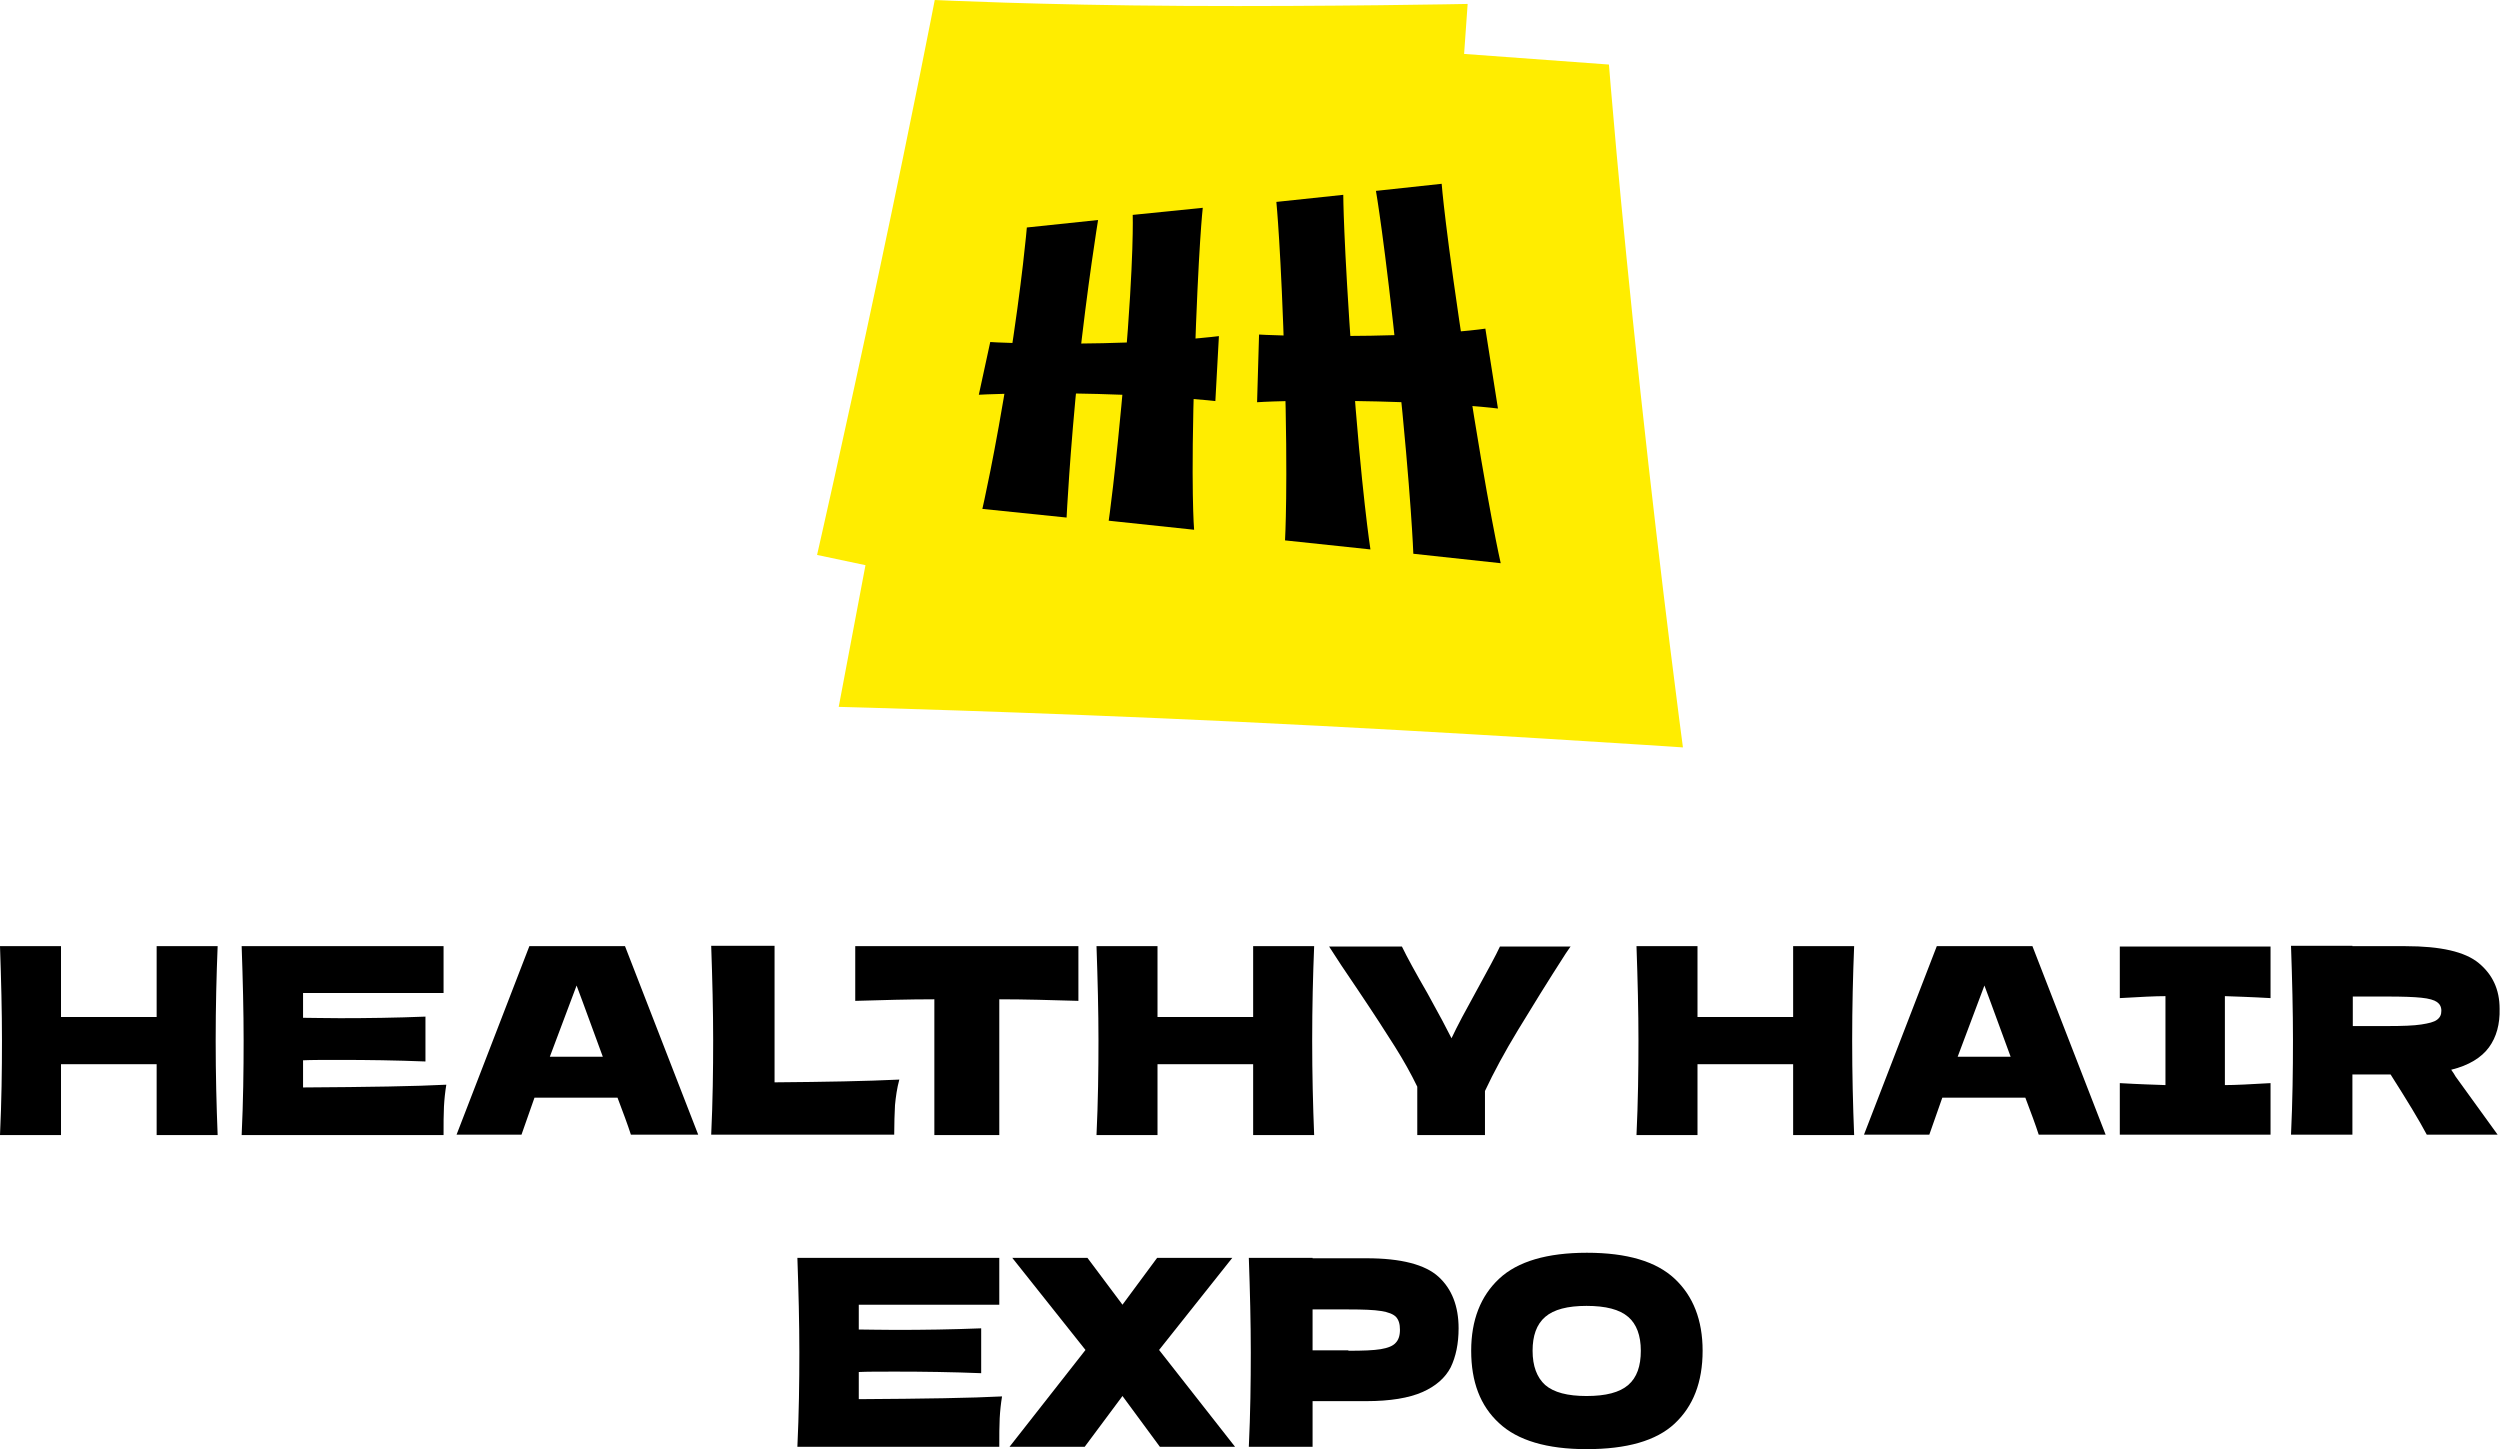
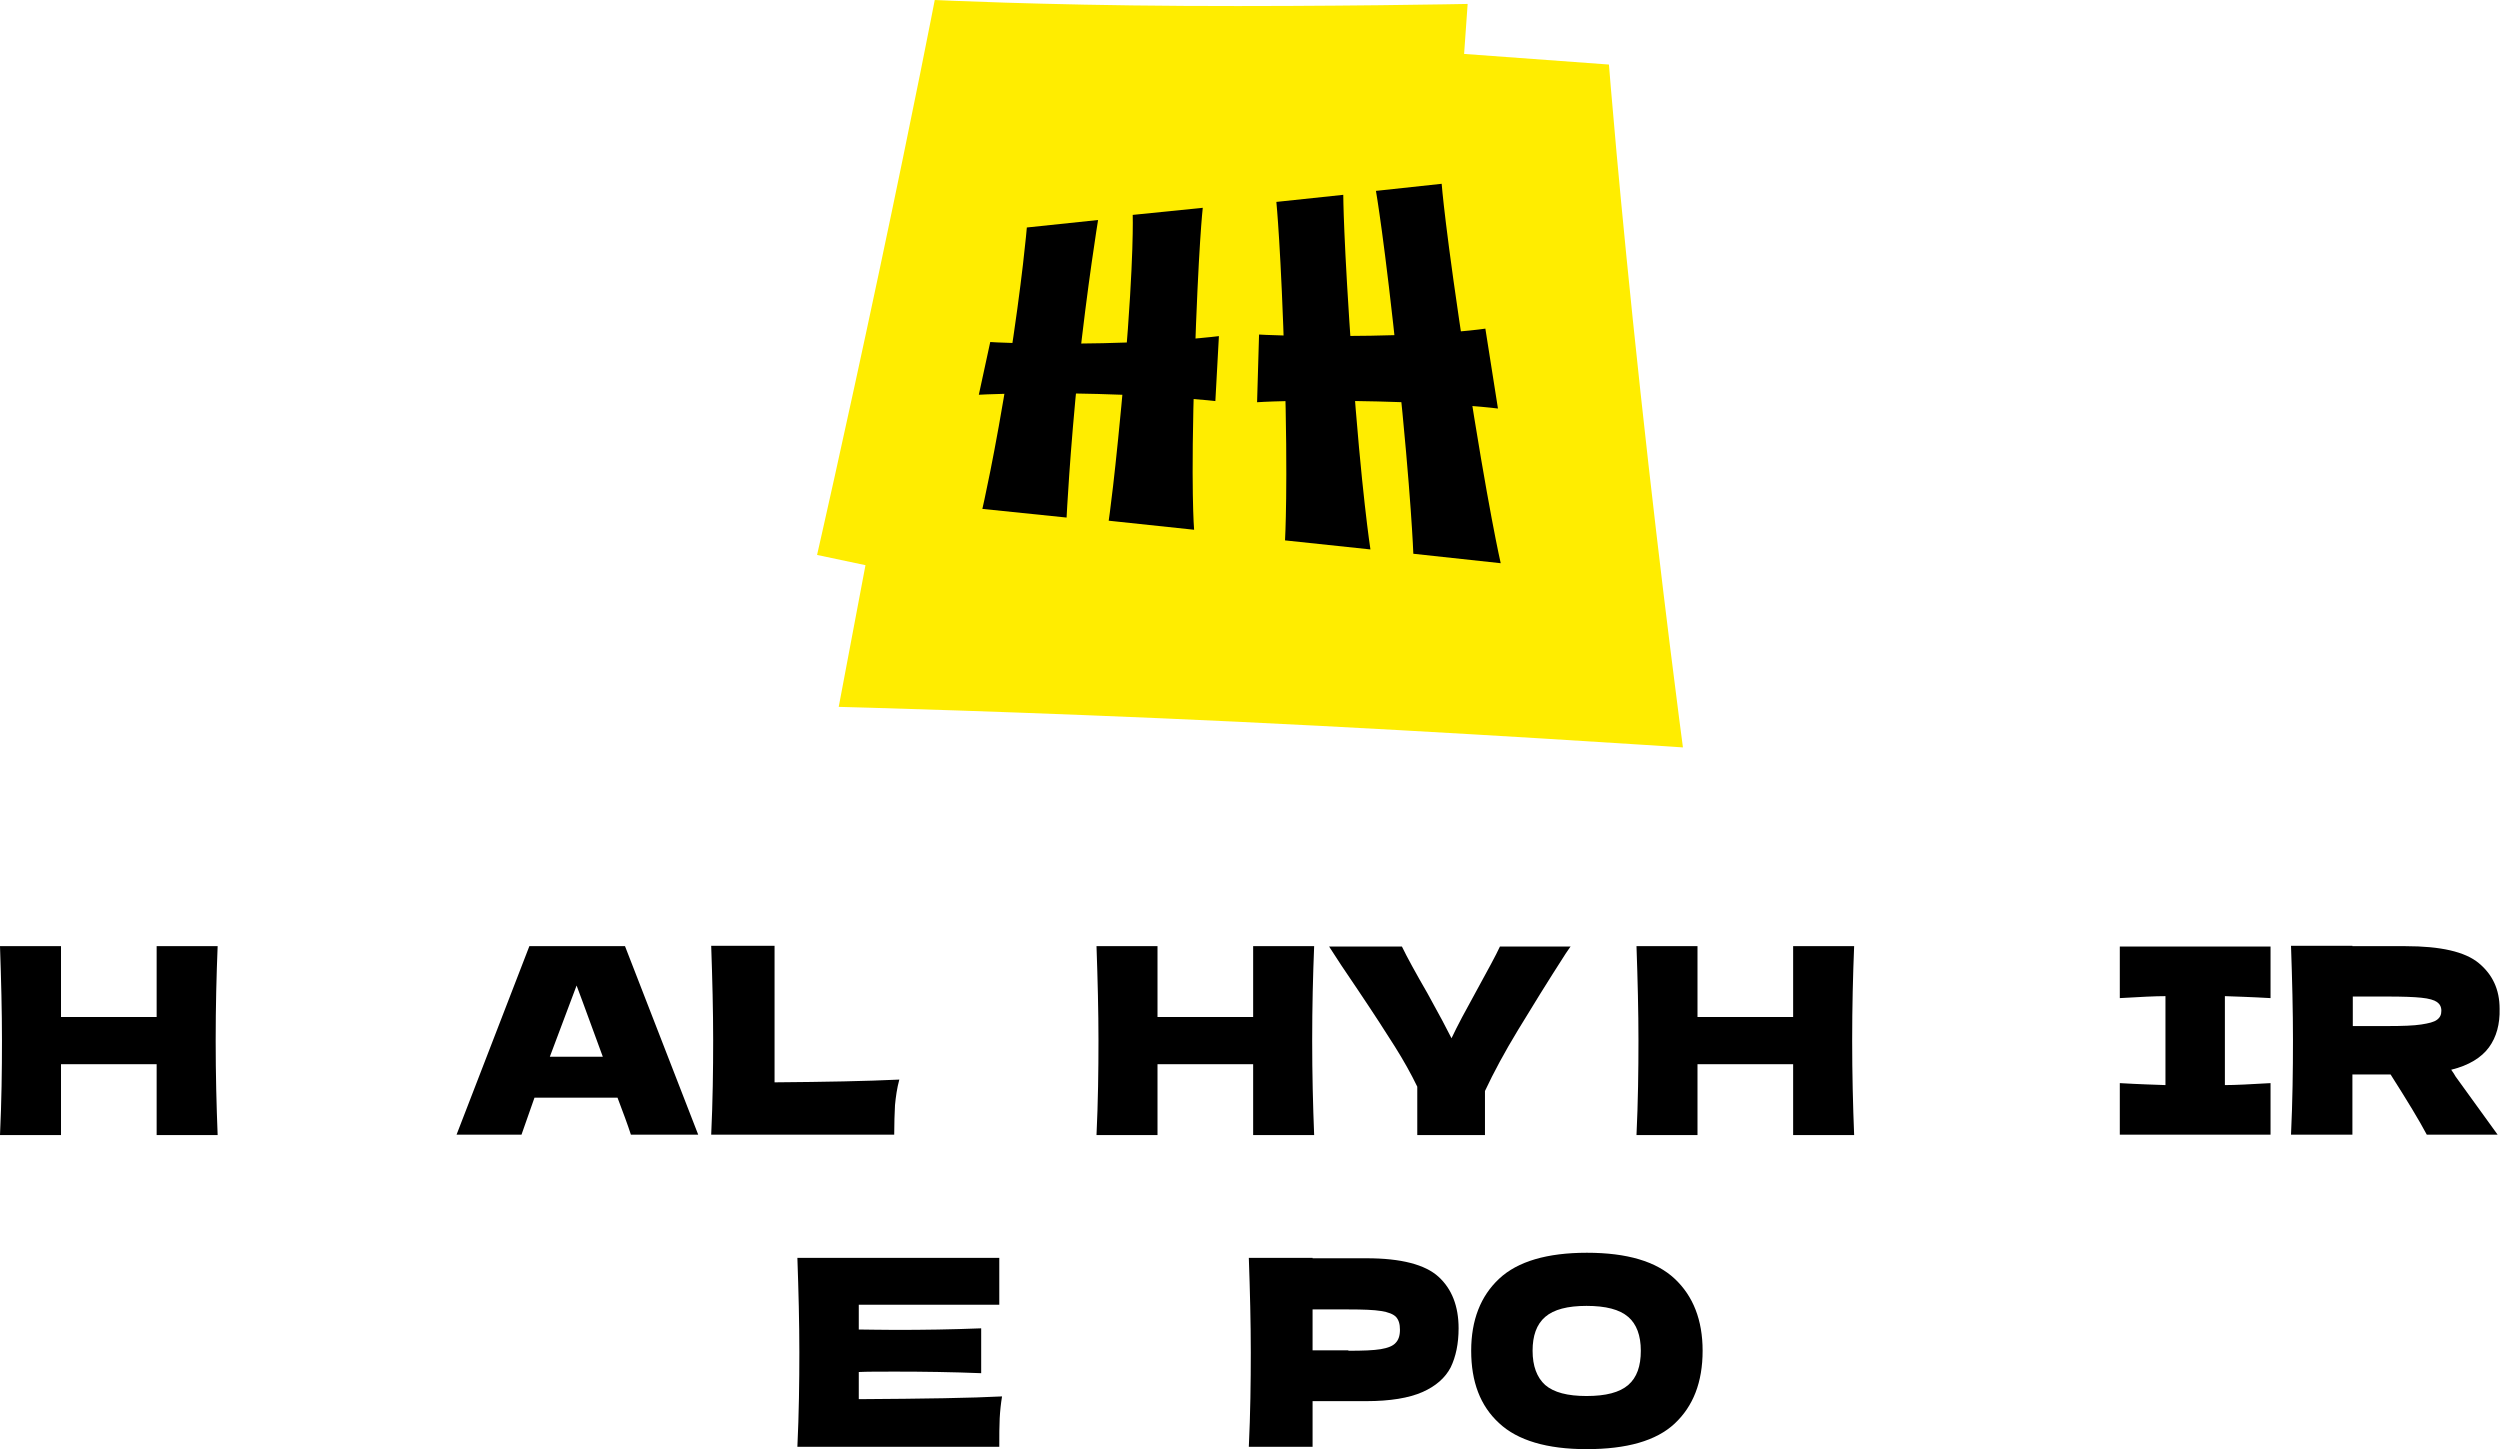
<svg xmlns="http://www.w3.org/2000/svg" id="Слой_3" x="0px" y="0px" viewBox="0 0 635.2 368.2" style="enable-background:new 0 0 635.2 368.2;" xml:space="preserve">
  <style type="text/css"> .st0{fill:#FFED00;} </style>
  <g>
    <path class="st0" d="M427.6,189.9c0,0-5.3-39.5-10.8-90.4c-5.5-50.9-8-83.1-8-83.1l-36.8-2.7L372.9,1c0,0-35.4,0.7-72,0.5 S237.5,0,237.5,0s-5.1,26.5-14.1,68.9S207.6,141,207.6,141l12.3,2.6l-6.8,36c0,0,47.1,1.2,101.7,3.8S427.6,189.9,427.6,189.9z" />
    <g>
      <g>
        <path d="M381.3,143.1l-22.2-2.4c0,0-0.5-14.5-3.9-47.1c-3.4-32.6-5.6-45.1-5.6-45.1l16.7-1.8c0,0,0.8,11.2,6.3,46.9 S381.3,143.1,381.3,143.1z" />
        <path d="M348.2,139.6l-21.7-2.3c0,0,0.8-13.9-0.1-44c-0.9-30-2.1-42-2.1-42l17-1.8c0,0,0,11,2.3,43.2S348.2,139.6,348.2,139.6z" />
      </g>
      <g>
        <path d="M279,55.9c0,0-2.7,16.5-5,37.8c-2.2,21.3-3,37.8-3,37.8l-21.4-2.2c0,0,3.2-13.8,6.7-36c3.5-22.2,4.6-35.5,4.6-35.5 L279,55.9z" />
        <path d="M305.6,52.8c0,0-1.1,9.3-2.1,40.5s-0.1,41.3-0.1,41.3l-21.7-2.3c0,0,1.6-10.5,4.1-38.9c2.4-28.5,2-38.8,2-38.8 L305.6,52.8z" />
      </g>
      <g>
        <path d="M309.7,85.4l-0.9,16.5c0,0-11.3-1.3-29.8-1.8c-18.5-0.5-30.3,0.2-30.3,0.2l2.9-13.4c0,0,9.8,0.7,28.6,0.3 S309.7,85.4,309.7,85.4z" />
      </g>
      <g>
        <path d="M380.6,103.8c0,0-9.7-1.3-30.6-1.8c-20.9-0.5-30.6,0.2-30.6,0.2l0.5-17.2c0,0,9,0.6,28.4,0.3s29.1-1.8,29.1-1.8 L380.6,103.8z" />
      </g>
    </g>
    <g>
      <path d="M55.3,240.4c-0.3,7.4-0.5,15.4-0.5,24c0,8.5,0.2,16.5,0.5,24H39.8v-18H15.5v18H0c0.4-8.5,0.5-16.5,0.5-24 c0-7.4-0.2-15.4-0.5-24h15.5v18h24.3v-18H55.3z" />
-       <path d="M77,276.3c16.7-0.1,28.8-0.3,36.4-0.7c-0.3,1.8-0.5,3.7-0.6,5.6c-0.1,1.9-0.1,4.3-0.1,7.2H61.4c0.4-8.5,0.5-16.5,0.5-24 c0-7.4-0.2-15.4-0.5-24h51.3v11.9H77v6.3c2.1,0,5.2,0.1,9.4,0.1c7,0,14.2-0.1,21.7-0.4v11.4c-7.5-0.3-14.7-0.4-21.7-0.4 c-4.1,0-7.3,0-9.4,0.1V276.3z" />
      <path d="M160.3,288.3c-0.8-2.5-2-5.7-3.4-9.4h-21.1l-3.3,9.4H116l18.5-47.9h24.3l18.6,47.9H160.3z M153.2,268.6 c-1.7-4.6-3.4-9.2-5.1-13.9l-1.6-4.3c-1.5,4-3.8,10.1-6.8,18.1H153.2z" />
      <path d="M196.8,275c12.8-0.1,23.3-0.3,31.7-0.7c-0.6,2.2-0.9,4.4-1.1,6.5c-0.1,2.1-0.2,4.6-0.2,7.5h-46.5c0.4-8.5,0.5-16.5,0.5-24 c0-7.4-0.2-15.4-0.5-24h16.1V275z" />
-       <path d="M274,254.3c-6.9-0.2-13.6-0.4-20.1-0.4v34.5h-16.5v-34.5c-6.6,0-13.2,0.2-20.1,0.4v-13.9H274V254.3z" />
      <path d="M333.9,240.4c-0.3,7.4-0.5,15.4-0.5,24c0,8.5,0.2,16.5,0.5,24h-15.5v-18h-24.3v18h-15.5c0.4-8.5,0.5-16.5,0.5-24 c0-7.4-0.2-15.4-0.5-24h15.5v18h24.3v-18H333.9z" />
      <path d="M399.1,240.4l-1.3,1.9c-4.7,7.3-8.7,13.8-12.1,19.4c-3.4,5.6-6.2,10.8-8.4,15.5v11.2h-17.2v-12.3 c-1.6-3.3-3.5-6.7-5.7-10.2s-5.3-8.3-9.4-14.4c-3.2-4.7-5.6-8.3-7.3-11h18.5c1.3,2.7,3.5,6.7,6.5,11.9c3,5.4,5,9.2,6.1,11.4 c1.5-3.2,3.6-7.1,6.2-11.8c3-5.5,5.1-9.3,6.1-11.5H399.1z" />
      <path d="M471.1,240.4c-0.3,7.4-0.5,15.4-0.5,24c0,8.5,0.2,16.5,0.5,24h-15.5v-18h-24.3v18h-15.5c0.4-8.5,0.5-16.5,0.5-24 c0-7.4-0.2-15.4-0.5-24h15.5v18h24.3v-18H471.1z" />
-       <path d="M518,288.3c-0.8-2.5-2-5.7-3.4-9.4h-21.1l-3.3,9.4h-16.6l18.5-47.9h24.3l18.6,47.9H518z M510.9,268.6 c-1.7-4.6-3.4-9.2-5.1-13.9l-1.6-4.3c-1.5,4-3.8,10.1-6.8,18.1H510.9z" />
      <path d="M576.9,253.6c-5.2-0.3-9.1-0.4-11.6-0.5v22.6c2.6,0,6.4-0.2,11.6-0.5v13.1h-38.3v-13.1c5.1,0.3,8.9,0.4,11.6,0.5v-22.6 c-2.6,0-6.5,0.2-11.6,0.5v-13.1h38.3V253.6z" />
      <path d="M632.4,266.1c-1.9,2.6-5.1,4.6-9.6,5.7c0.5,0.7,0.9,1.3,1.1,1.7l10.7,14.8h-18c-1.9-3.6-5-8.7-9.2-15.3h-9.7v15.3h-15.6 c0.4-8.5,0.5-16.5,0.5-24c0-7.4-0.2-15.4-0.5-24h15.6v0.1h13.5c8.9,0,15.1,1.4,18.6,4.3c3.5,2.9,5.3,6.7,5.3,11.6 C635.2,260.2,634.3,263.5,632.4,266.1z M597.8,253.2v7.5h8.9c3.7,0,6.6-0.1,8.5-0.4s3.2-0.6,4-1.2s1.1-1.3,1.1-2.3 c0-1-0.4-1.7-1.1-2.2c-0.7-0.5-2-0.9-4-1.1c-1.9-0.2-4.8-0.3-8.6-0.3H597.8z" />
    </g>
    <g>
      <path d="M218.2,355.5c16.7-0.1,28.8-0.3,36.4-0.7c-0.3,1.8-0.5,3.7-0.6,5.6c-0.1,1.9-0.1,4.3-0.1,7.2h-51.3 c0.4-8.5,0.5-16.5,0.5-24c0-7.4-0.2-15.4-0.5-24h51.3v11.9h-35.7v6.3c2.1,0,5.2,0.1,9.4,0.1c7,0,14.2-0.1,21.7-0.4v11.4 c-7.5-0.3-14.7-0.4-21.7-0.4c-4.1,0-7.3,0-9.4,0.1V355.5z" />
-       <path d="M294.5,343l19.3,24.6h-19.1l-9.5-12.9l-9.6,12.9h-19.1l19.3-24.6l-18.6-23.4h19.1l8.9,11.9l8.8-11.9h19.1L294.5,343z" />
      <path d="M347.2,319.7c8.8,0,14.9,1.6,18.3,4.7c3.4,3.1,5.1,7.5,5.1,13.1c0,3.9-0.7,7.2-2,9.9c-1.4,2.7-3.8,4.8-7.2,6.3 c-3.4,1.5-8.2,2.3-14.2,2.3h-13.7v11.6h-16.2c0.4-8.5,0.5-16.5,0.5-24c0-7.4-0.2-15.4-0.5-24h16.2v0.1H347.2z M342.6,343.2 c3.7,0,6.4-0.1,8.2-0.4c1.8-0.3,3.1-0.8,3.8-1.6c0.7-0.7,1.1-1.8,1.1-3.3s-0.3-2.5-1-3.3c-0.7-0.7-1.9-1.2-3.8-1.5 c-1.8-0.3-4.6-0.4-8.3-0.4h-9.1v10.4H342.6z" />
      <path d="M380.9,361.6c-4.8-4.4-7.1-10.5-7.1-18.4c0-7.8,2.4-13.9,7.1-18.3c4.7-4.4,12.2-6.6,22.3-6.6c10.2,0,17.6,2.2,22.3,6.6 c4.7,4.4,7.1,10.5,7.1,18.3c0,8-2.4,14.1-7.1,18.5s-12.2,6.5-22.4,6.5C393.1,368.2,385.6,366,380.9,361.6z M413.7,351.9 c2.2-1.9,3.2-4.8,3.2-8.7c0-3.9-1.1-6.8-3.2-8.6c-2.2-1.9-5.7-2.8-10.6-2.8c-4.8,0-8.3,0.9-10.5,2.8c-2.2,1.9-3.2,4.8-3.2,8.6 c0,3.9,1.1,6.8,3.2,8.7c2.2,1.9,5.7,2.8,10.5,2.8C408,354.7,411.5,353.8,413.7,351.9z" />
    </g>
  </g>
</svg>